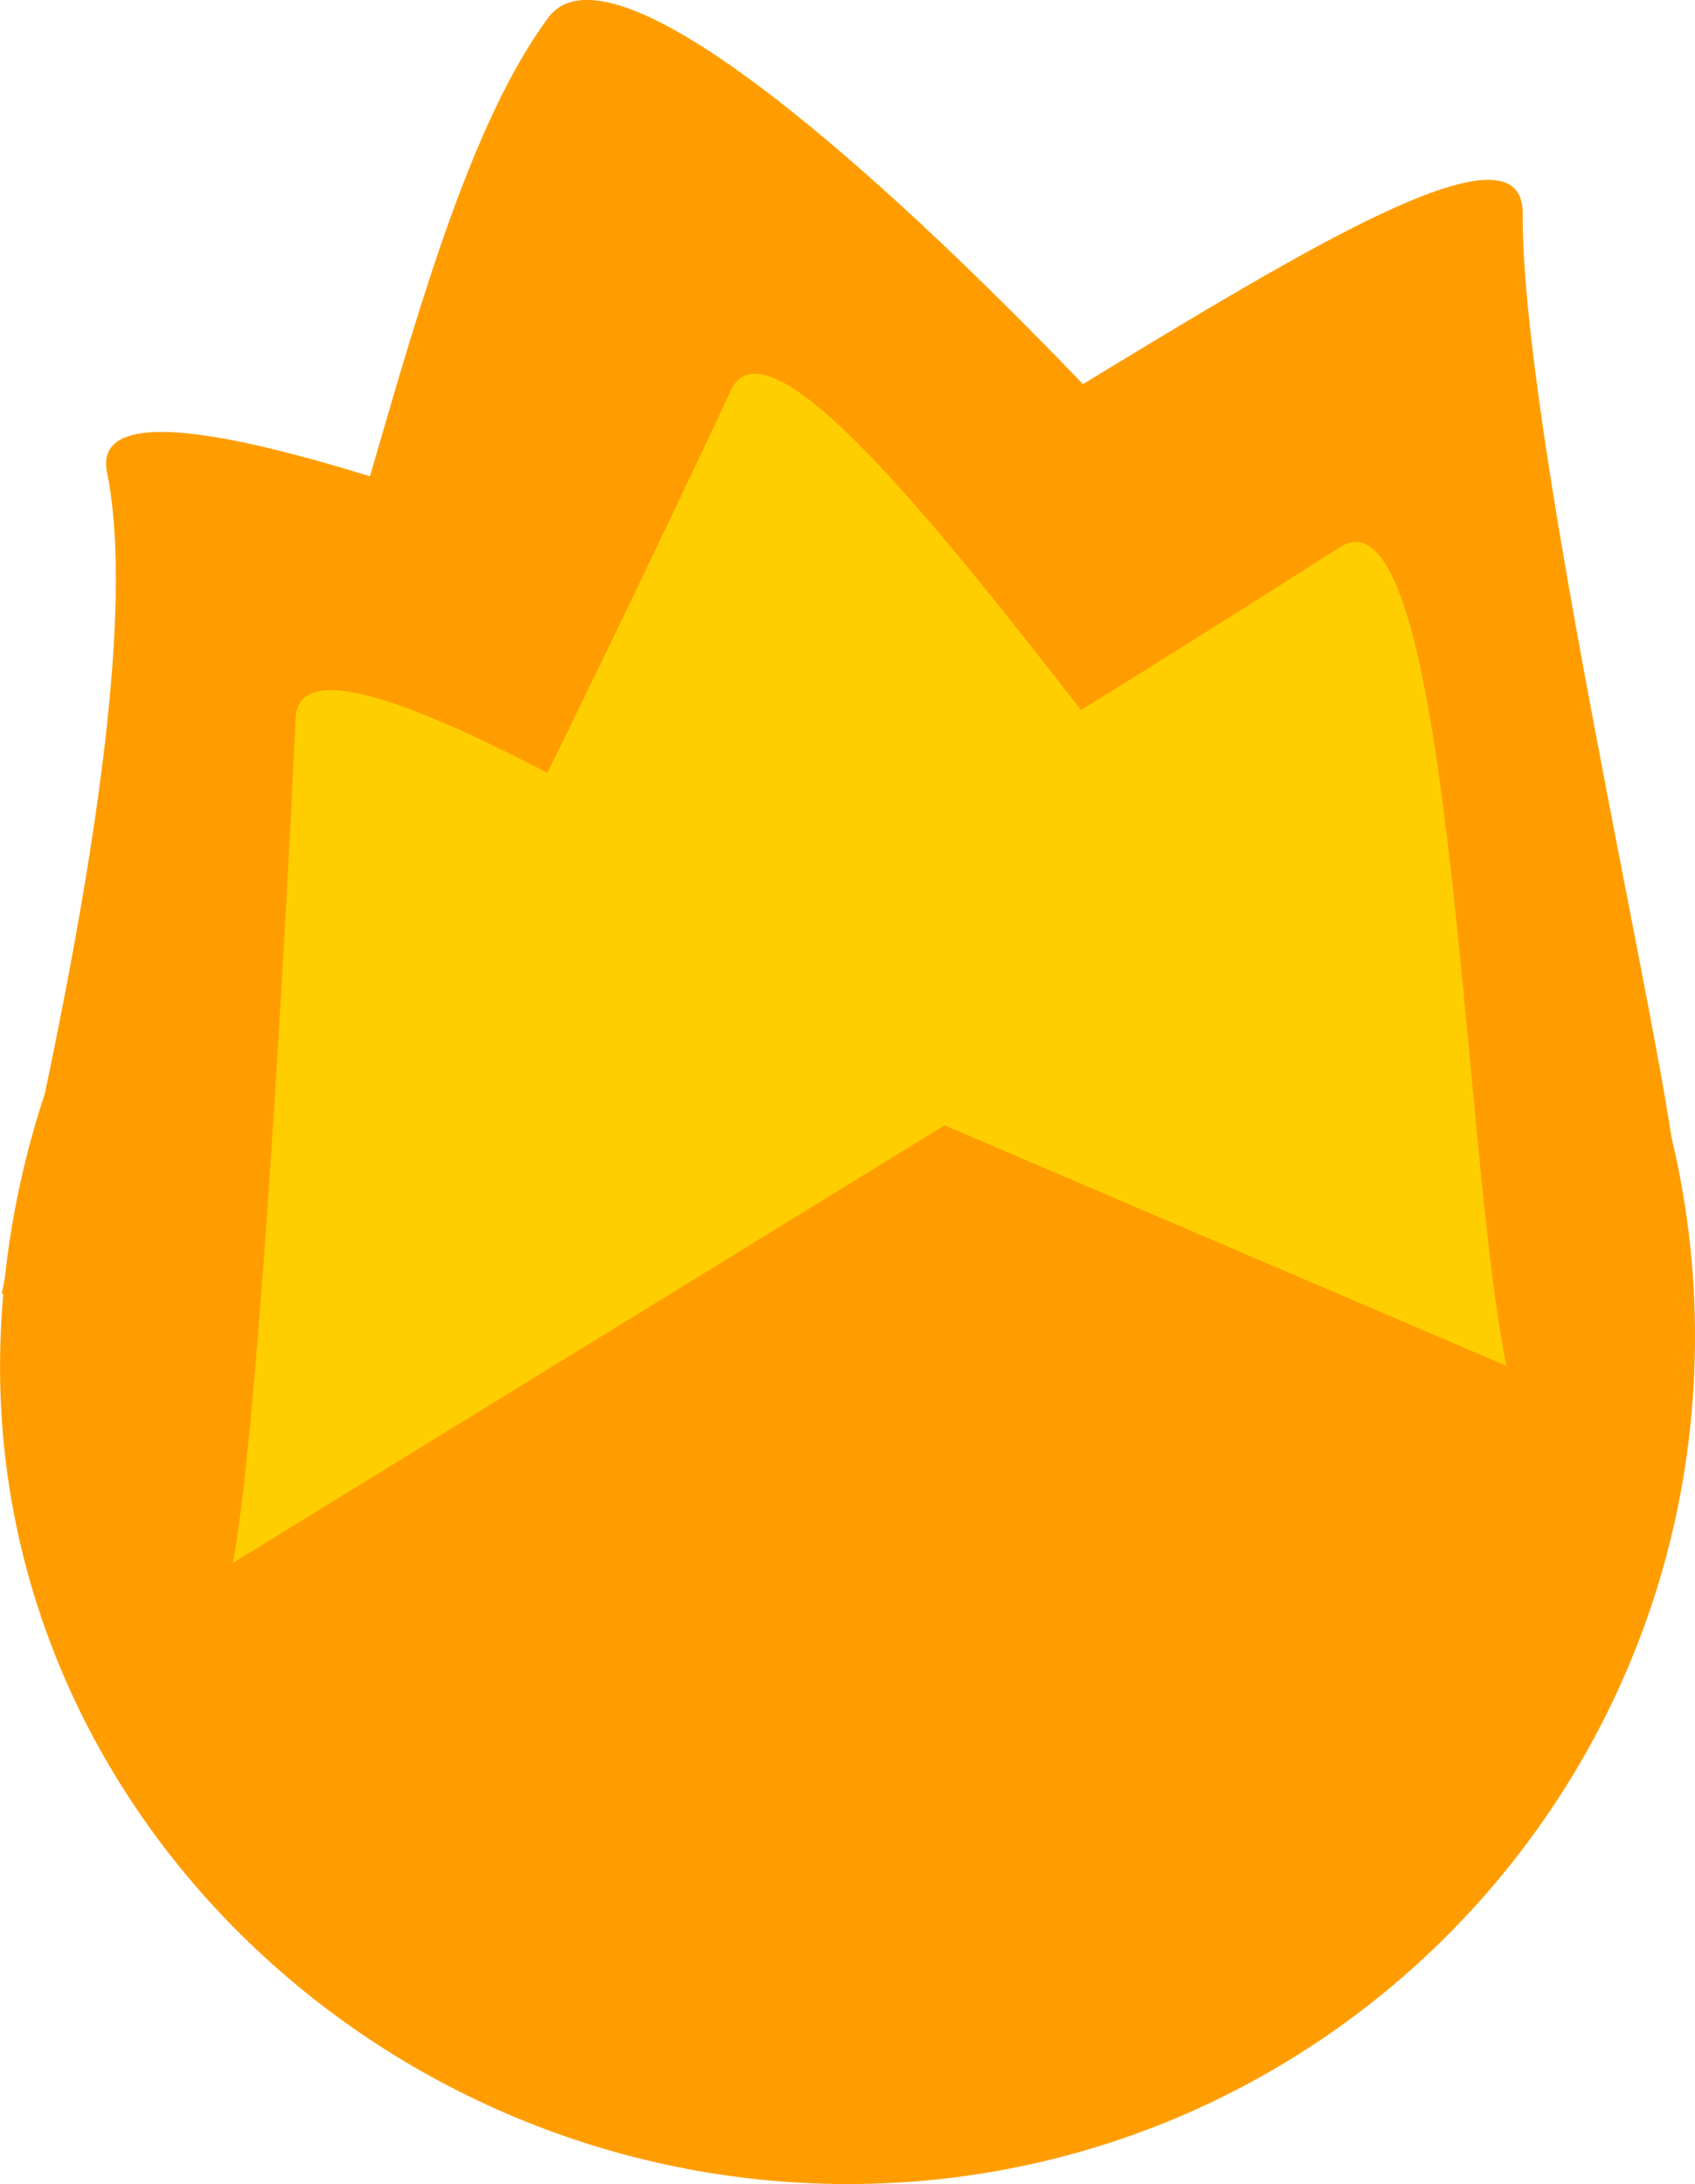
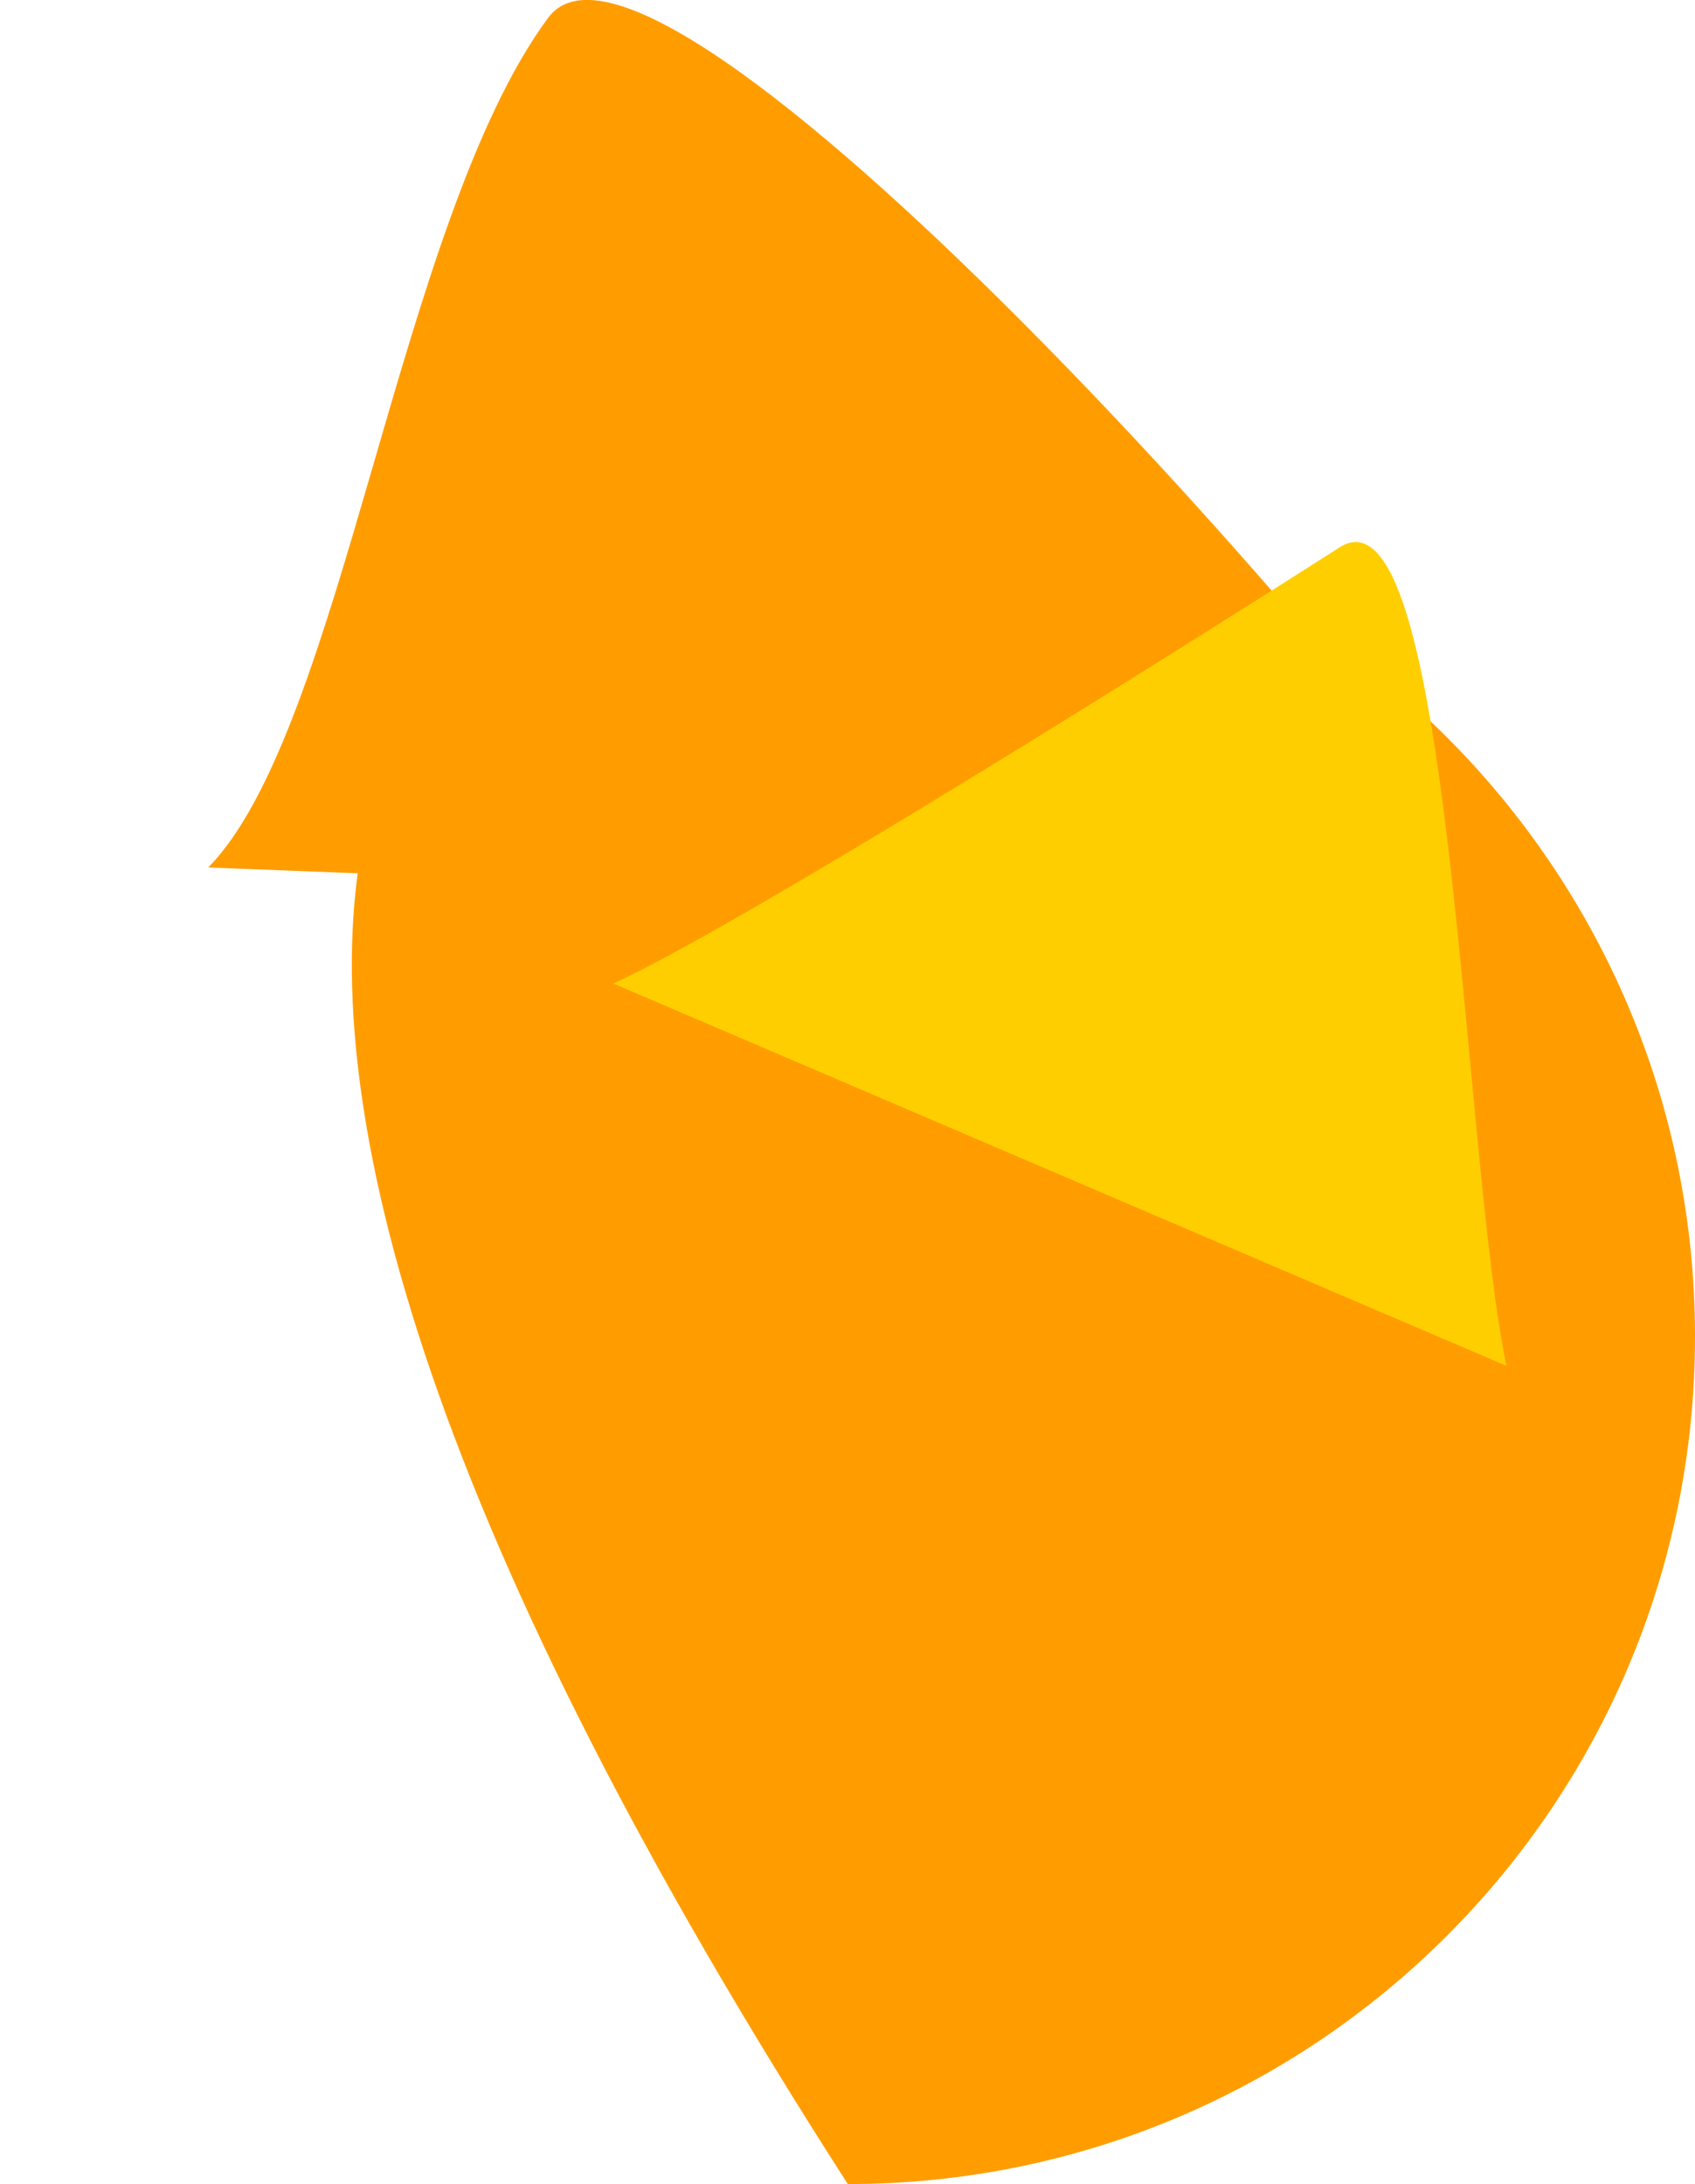
<svg xmlns="http://www.w3.org/2000/svg" id="Layer_2" viewBox="0 0 54.3 69.94">
  <defs>
    <style>
            .flame-1{fill:#ff9d00;}.flame-2{fill:#ffce00;}
        </style>
  </defs>
-   <path id="flameBase" class="flame-1" d="M54.3,42.8c0,14.99-12.15,27.14-27.14,27.14S-.55,57.78.02,42.8C.56,28.57,12.17,15.66,27.16,15.66s27.14,12.15,27.14,27.14Z" />
+   <path id="flameBase" class="flame-1" d="M54.3,42.8c0,14.99-12.15,27.14-27.14,27.14C.56,28.57,12.17,15.66,27.16,15.66s27.14,12.15,27.14,27.14Z" />
  <g id="flameBack">
    <path id="flameCenterBack" class="flame-1" d="M6.67,27.78C11,23.38,12.75,7.08,17.56.57c3.47-4.69,26.26,20.76,31.45,28.86l-42.33-1.65Z" />
-     <path id="flameLeftBack" class="flame-1" d="M.05,41.46c.83-4.18,4.73-19.65,3.38-26.33-.85-4.2,16.35,2.92,22.94,5.48L.05,41.46Z" />
-     <path id="flameRightBack" class="flame-1" d="M53.59,36.74c-.68-5.02-4.85-23.23-4.81-29.9.03-4.81-16.39,7.81-23.76,10.79l28.57,19.11Z" />
  </g>
  <g id="flameFront">
-     <path id="flameCenterFront" class="flame-2" d="M11.23,36.74c2.47-3.79,9.67-18.86,12.18-24.23,1.81-3.88,13.62,14.21,18.53,19.28l-30.71,4.95Z" />
-     <path id="flameLeftFront" class="flame-2" d="M7.46,50.05c.84-4.45,1.74-21.12,2.01-27.05.2-4.28,18.01,7.94,24.49,10.76L7.46,50.05Z" />
    <path id="flameRightFront" class="flame-2" d="M19.66,31.49c4.12-1.88,18.25-10.76,23.25-13.96,3.61-2.31,3.91,19.29,5.35,26.21l-28.6-12.24Z" />
  </g>
</svg>